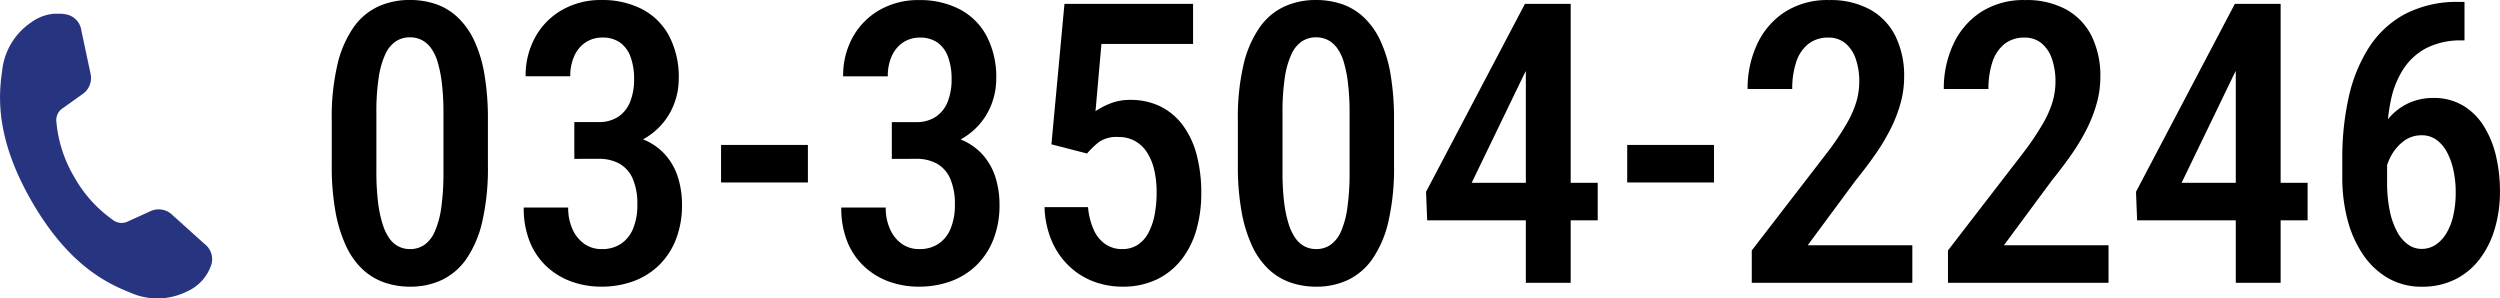
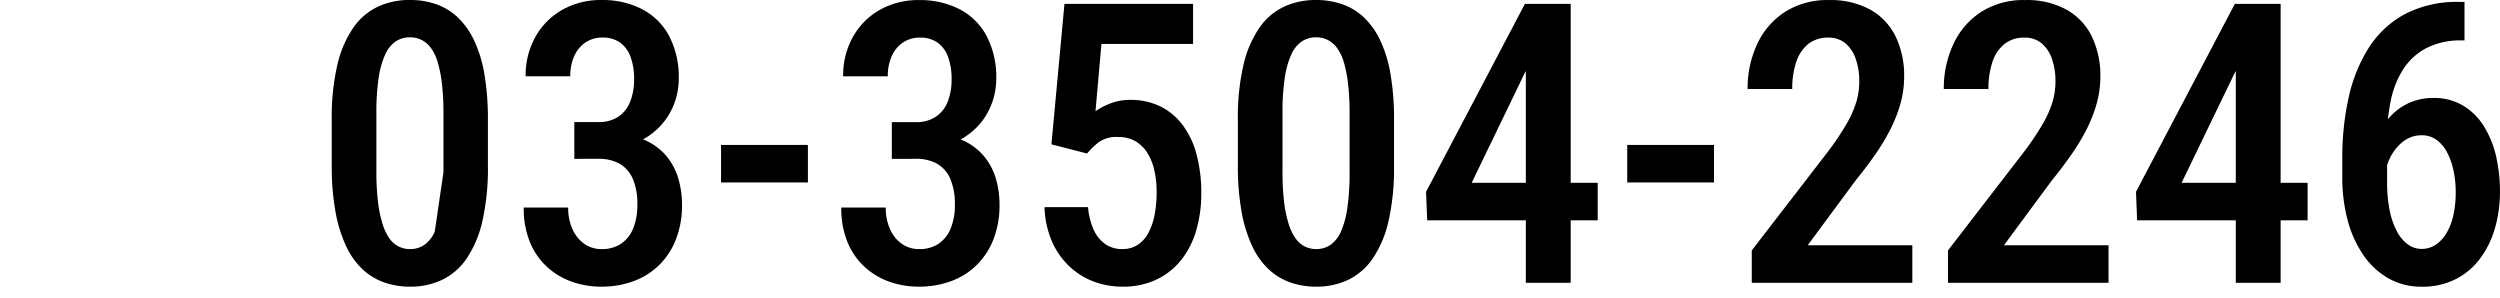
<svg xmlns="http://www.w3.org/2000/svg" width="222.977" height="26.611" viewBox="0 0 222.977 26.611">
  <defs>
    <clipPath id="a">
-       <rect width="18.93" height="25.386" fill="#273580" />
-     </clipPath>
+       </clipPath>
  </defs>
  <g transform="translate(-805.189 -1504.775)">
-     <path d="M15.706-14.526v4.067a21.238,21.238,0,0,1-.5,4.982,9.7,9.7,0,0,1-1.418,3.341A5.618,5.618,0,0,1,11.6-.256a6.569,6.569,0,0,1-2.828.6A6.949,6.949,0,0,1,6.46-.034,5.471,5.471,0,0,1,4.52-1.213,6.777,6.777,0,0,1,3.051-3.29a12.435,12.435,0,0,1-.94-3.051,22.559,22.559,0,0,1-.333-4.119v-4.067a20.549,20.549,0,0,1,.513-4.965,9.6,9.6,0,0,1,1.436-3.3,5.561,5.561,0,0,1,2.2-1.854,6.733,6.733,0,0,1,2.828-.581,7.1,7.1,0,0,1,2.307.367A5.4,5.4,0,0,1,12.988-23.7a6.8,6.8,0,0,1,1.47,2.042,11.478,11.478,0,0,1,.931,3.025A23.6,23.6,0,0,1,15.706-14.526ZM11.741-9.861v-5.3a21.828,21.828,0,0,0-.137-2.6,11.373,11.373,0,0,0-.376-1.914,4.077,4.077,0,0,0-.607-1.273,2.356,2.356,0,0,0-.837-.718,2.314,2.314,0,0,0-1.034-.231,2.264,2.264,0,0,0-1.256.359,2.75,2.75,0,0,0-.94,1.154,7.6,7.6,0,0,0-.59,2.085,20.379,20.379,0,0,0-.205,3.136v5.3A22,22,0,0,0,5.9-7.246a10.844,10.844,0,0,0,.393,1.94A4.725,4.725,0,0,0,6.9-3.99a2.314,2.314,0,0,0,.829.743,2.246,2.246,0,0,0,1.034.239,2.218,2.218,0,0,0,1.273-.376,2.813,2.813,0,0,0,.931-1.188A7.937,7.937,0,0,0,11.544-6.7,21.791,21.791,0,0,0,11.741-9.861Zm11.672-4.478h2.153a3.084,3.084,0,0,0,1.786-.487,2.874,2.874,0,0,0,1.051-1.35,5.329,5.329,0,0,0,.342-1.974,5.665,5.665,0,0,0-.316-2,2.684,2.684,0,0,0-.94-1.282,2.659,2.659,0,0,0-1.581-.444,2.653,2.653,0,0,0-1.47.419,2.809,2.809,0,0,0-1.017,1.2,4.263,4.263,0,0,0-.367,1.837H19.072a7.015,7.015,0,0,1,.872-3.521,6.3,6.3,0,0,1,2.4-2.41,6.933,6.933,0,0,1,3.495-.872,7.728,7.728,0,0,1,3.58.795,5.749,5.749,0,0,1,2.427,2.367,7.884,7.884,0,0,1,.88,3.9,6.264,6.264,0,0,1-.4,2.17A5.993,5.993,0,0,1,31.1-14.005a6.1,6.1,0,0,1-2.042,1.444,7,7,0,0,1-2.88.547H23.413Zm0,3.281v-2.29h2.769a9,9,0,0,1,3.221.5,5.287,5.287,0,0,1,2.1,1.4A5.55,5.55,0,0,1,32.659-9.4a8.068,8.068,0,0,1,.359,2.427,8.32,8.32,0,0,1-.547,3.11A6.522,6.522,0,0,1,30.95-1.555,6.426,6.426,0,0,1,28.668-.137a8.218,8.218,0,0,1-2.845.479A7.785,7.785,0,0,1,23.191-.1a6.477,6.477,0,0,1-2.213-1.324,6.15,6.15,0,0,1-1.521-2.2A7.93,7.93,0,0,1,18.9-6.716h3.965a4.583,4.583,0,0,0,.385,1.931A3.18,3.18,0,0,0,24.3-3.478a2.658,2.658,0,0,0,1.572.47,3.018,3.018,0,0,0,1.683-.461,2.957,2.957,0,0,0,1.094-1.35,5.411,5.411,0,0,0,.385-2.153A5.562,5.562,0,0,0,28.617-9.3a2.818,2.818,0,0,0-1.188-1.333,3.784,3.784,0,0,0-1.863-.427ZM44.246-12.3v3.35H36.5V-12.3Zm7.485-2.034h2.153a3.084,3.084,0,0,0,1.786-.487,2.874,2.874,0,0,0,1.051-1.35,5.33,5.33,0,0,0,.342-1.974,5.665,5.665,0,0,0-.316-2,2.684,2.684,0,0,0-.94-1.282,2.659,2.659,0,0,0-1.581-.444,2.653,2.653,0,0,0-1.47.419,2.809,2.809,0,0,0-1.017,1.2,4.263,4.263,0,0,0-.367,1.837H47.39a7.015,7.015,0,0,1,.872-3.521,6.3,6.3,0,0,1,2.4-2.41,6.933,6.933,0,0,1,3.495-.872,7.728,7.728,0,0,1,3.58.795,5.749,5.749,0,0,1,2.427,2.367,7.884,7.884,0,0,1,.88,3.9,6.264,6.264,0,0,1-.4,2.17,5.993,5.993,0,0,1-1.222,1.991,6.1,6.1,0,0,1-2.042,1.444,7,7,0,0,1-2.88.547H51.731Zm0,3.281v-2.29H54.5a9,9,0,0,1,3.221.5,5.287,5.287,0,0,1,2.1,1.4A5.55,5.55,0,0,1,60.977-9.4a8.068,8.068,0,0,1,.359,2.427,8.32,8.32,0,0,1-.547,3.11,6.522,6.522,0,0,1-1.521,2.307A6.426,6.426,0,0,1,56.986-.137a8.218,8.218,0,0,1-2.845.479A7.785,7.785,0,0,1,51.509-.1,6.477,6.477,0,0,1,49.3-1.427a6.15,6.15,0,0,1-1.521-2.2,7.93,7.93,0,0,1-.555-3.085h3.965a4.583,4.583,0,0,0,.385,1.931A3.18,3.18,0,0,0,52.62-3.478a2.658,2.658,0,0,0,1.572.47,3.018,3.018,0,0,0,1.683-.461,2.957,2.957,0,0,0,1.094-1.35,5.411,5.411,0,0,0,.385-2.153A5.562,5.562,0,0,0,56.935-9.3a2.818,2.818,0,0,0-1.188-1.333,3.784,3.784,0,0,0-1.863-.427Zm17.415-.479-3.179-.82,1.162-12.527H78.6v3.572H70.427l-.53,6a6.562,6.562,0,0,1,1.282-.675,4.688,4.688,0,0,1,1.812-.333,5.977,5.977,0,0,1,2.692.581,5.587,5.587,0,0,1,1.991,1.666,7.619,7.619,0,0,1,1.239,2.623,13.293,13.293,0,0,1,.419,3.486A11.682,11.682,0,0,1,78.9-4.742,7.713,7.713,0,0,1,77.588-2.1,6.238,6.238,0,0,1,75.375-.308,6.927,6.927,0,0,1,72.29.342a7.222,7.222,0,0,1-2.546-.453A6.461,6.461,0,0,1,67.565-1.47,6.811,6.811,0,0,1,66.01-3.7a8.253,8.253,0,0,1-.658-3.051h3.879a6.249,6.249,0,0,0,.513,2.034,3.041,3.041,0,0,0,1.042,1.273,2.606,2.606,0,0,0,1.487.436,2.5,2.5,0,0,0,1.367-.367A2.814,2.814,0,0,0,74.6-4.426a5.664,5.664,0,0,0,.564-1.615A10.432,10.432,0,0,0,75.349-8.1a8.523,8.523,0,0,0-.214-1.974,4.928,4.928,0,0,0-.641-1.555,3.033,3.033,0,0,0-1.068-1.017,3.01,3.01,0,0,0-1.5-.359,2.776,2.776,0,0,0-1.709.436A7.315,7.315,0,0,0,69.146-11.536Zm27.378-2.991v4.067a21.238,21.238,0,0,1-.5,4.982A9.7,9.7,0,0,1,94.6-2.136a5.618,5.618,0,0,1-2.187,1.88,6.569,6.569,0,0,1-2.828.6,6.949,6.949,0,0,1-2.307-.376,5.471,5.471,0,0,1-1.94-1.179,6.777,6.777,0,0,1-1.47-2.076,12.436,12.436,0,0,1-.94-3.051,22.559,22.559,0,0,1-.333-4.119v-4.067a20.549,20.549,0,0,1,.513-4.965,9.6,9.6,0,0,1,1.436-3.3,5.561,5.561,0,0,1,2.2-1.854,6.733,6.733,0,0,1,2.828-.581,7.1,7.1,0,0,1,2.307.367A5.4,5.4,0,0,1,93.806-23.7a6.8,6.8,0,0,1,1.47,2.042,11.478,11.478,0,0,1,.931,3.025A23.6,23.6,0,0,1,96.523-14.526ZM92.559-9.861v-5.3a21.828,21.828,0,0,0-.137-2.6,11.373,11.373,0,0,0-.376-1.914,4.077,4.077,0,0,0-.607-1.273,2.356,2.356,0,0,0-.837-.718,2.314,2.314,0,0,0-1.034-.231,2.264,2.264,0,0,0-1.256.359,2.75,2.75,0,0,0-.94,1.154,7.6,7.6,0,0,0-.59,2.085,20.379,20.379,0,0,0-.205,3.136v5.3a22,22,0,0,0,.137,2.615,10.844,10.844,0,0,0,.393,1.94,4.725,4.725,0,0,0,.615,1.316,2.314,2.314,0,0,0,.829.743,2.246,2.246,0,0,0,1.034.239,2.218,2.218,0,0,0,1.273-.376,2.813,2.813,0,0,0,.931-1.188A7.937,7.937,0,0,0,92.362-6.7,21.791,21.791,0,0,0,92.559-9.861Zm22.131.94v3.35H99.48l-.1-2.546L108.2-24.883h3.162l-3.213,6.238-4.7,9.724Zm-2.41-15.962V0h-4V-24.883ZM125.063-12.3v3.35h-7.742V-12.3ZM142.751-3.35V0H128.43V-2.888l6.785-8.8a24.158,24.158,0,0,0,1.718-2.572,8.973,8.973,0,0,0,.846-1.957,6.439,6.439,0,0,0,.239-1.709,6.106,6.106,0,0,0-.316-2.051,3.088,3.088,0,0,0-.931-1.393,2.3,2.3,0,0,0-1.5-.5,2.786,2.786,0,0,0-1.829.59,3.433,3.433,0,0,0-1.06,1.624,7.533,7.533,0,0,0-.342,2.367h-3.982a9.294,9.294,0,0,1,.846-3.982,6.832,6.832,0,0,1,2.469-2.88,7.025,7.025,0,0,1,3.948-1.068,7.368,7.368,0,0,1,3.649.837,5.514,5.514,0,0,1,2.273,2.375,8.018,8.018,0,0,1,.778,3.657,8.726,8.726,0,0,1-.316,2.316,12.464,12.464,0,0,1-.88,2.281,18.537,18.537,0,0,1-1.359,2.273q-.795,1.145-1.752,2.324L133.42-3.35Zm17.5,0V0H145.93V-2.888l6.785-8.8a24.158,24.158,0,0,0,1.718-2.572,8.973,8.973,0,0,0,.846-1.957,6.439,6.439,0,0,0,.239-1.709,6.106,6.106,0,0,0-.316-2.051,3.088,3.088,0,0,0-.931-1.393,2.3,2.3,0,0,0-1.5-.5,2.786,2.786,0,0,0-1.829.59,3.433,3.433,0,0,0-1.06,1.624,7.533,7.533,0,0,0-.342,2.367h-3.982a9.294,9.294,0,0,1,.846-3.982,6.832,6.832,0,0,1,2.469-2.88,7.025,7.025,0,0,1,3.948-1.068,7.368,7.368,0,0,1,3.649.837,5.514,5.514,0,0,1,2.273,2.375,8.018,8.018,0,0,1,.778,3.657,8.726,8.726,0,0,1-.316,2.316,12.464,12.464,0,0,1-.88,2.281,18.537,18.537,0,0,1-1.359,2.273q-.795,1.145-1.752,2.324L150.92-3.35Zm17.756-5.571v3.35H162.8l-.1-2.546,8.818-16.765h3.162l-3.213,6.238-4.7,9.724ZM175.6-24.883V0h-4V-24.883Zm15.962-.171H192v3.435h-.239a6.683,6.683,0,0,0-3.145.675,5.456,5.456,0,0,0-2.059,1.863,8.147,8.147,0,0,0-1.119,2.769,15.95,15.95,0,0,0-.342,3.375v3.931a12.483,12.483,0,0,0,.239,2.589,6.7,6.7,0,0,0,.667,1.88,3.267,3.267,0,0,0,.983,1.136,2.055,2.055,0,0,0,1.171.376,2.258,2.258,0,0,0,1.282-.376,3.2,3.2,0,0,0,.966-1.051,5.4,5.4,0,0,0,.607-1.6,9.3,9.3,0,0,0,.205-2.017,9.128,9.128,0,0,0-.205-1.982,6.182,6.182,0,0,0-.581-1.615,3.171,3.171,0,0,0-.94-1.094,2.21,2.21,0,0,0-1.316-.4,2.627,2.627,0,0,0-1.675.581,4.143,4.143,0,0,0-1.171,1.5,5.284,5.284,0,0,0-.5,1.94l-1.487-.564a10.565,10.565,0,0,1,.641-2.82,7.393,7.393,0,0,1,1.256-2.145,5.151,5.151,0,0,1,1.777-1.359,5.234,5.234,0,0,1,2.2-.461,5.06,5.06,0,0,1,2.649.675,5.547,5.547,0,0,1,1.863,1.846,8.71,8.71,0,0,1,1.085,2.666,13.707,13.707,0,0,1,.35,3.136,11.637,11.637,0,0,1-.461,3.341,8.332,8.332,0,0,1-1.35,2.709,6.226,6.226,0,0,1-2.187,1.812,6.522,6.522,0,0,1-2.957.649,5.93,5.93,0,0,1-3.033-.769,6.836,6.836,0,0,1-2.239-2.119,10.035,10.035,0,0,1-1.376-3.11A14.71,14.71,0,0,1,181.1-9.4v-1.726a24.736,24.736,0,0,1,.555-5.349,13.812,13.812,0,0,1,1.777-4.443,8.756,8.756,0,0,1,3.221-3.033A10.038,10.038,0,0,1,191.56-25.054Z" transform="translate(833 1530)" />
+     <path d="M15.706-14.526v4.067a21.238,21.238,0,0,1-.5,4.982,9.7,9.7,0,0,1-1.418,3.341A5.618,5.618,0,0,1,11.6-.256a6.569,6.569,0,0,1-2.828.6A6.949,6.949,0,0,1,6.46-.034,5.471,5.471,0,0,1,4.52-1.213,6.777,6.777,0,0,1,3.051-3.29a12.435,12.435,0,0,1-.94-3.051,22.559,22.559,0,0,1-.333-4.119v-4.067a20.549,20.549,0,0,1,.513-4.965,9.6,9.6,0,0,1,1.436-3.3,5.561,5.561,0,0,1,2.2-1.854,6.733,6.733,0,0,1,2.828-.581,7.1,7.1,0,0,1,2.307.367A5.4,5.4,0,0,1,12.988-23.7a6.8,6.8,0,0,1,1.47,2.042,11.478,11.478,0,0,1,.931,3.025A23.6,23.6,0,0,1,15.706-14.526ZM11.741-9.861v-5.3a21.828,21.828,0,0,0-.137-2.6,11.373,11.373,0,0,0-.376-1.914,4.077,4.077,0,0,0-.607-1.273,2.356,2.356,0,0,0-.837-.718,2.314,2.314,0,0,0-1.034-.231,2.264,2.264,0,0,0-1.256.359,2.75,2.75,0,0,0-.94,1.154,7.6,7.6,0,0,0-.59,2.085,20.379,20.379,0,0,0-.205,3.136v5.3A22,22,0,0,0,5.9-7.246a10.844,10.844,0,0,0,.393,1.94A4.725,4.725,0,0,0,6.9-3.99a2.314,2.314,0,0,0,.829.743,2.246,2.246,0,0,0,1.034.239,2.218,2.218,0,0,0,1.273-.376,2.813,2.813,0,0,0,.931-1.188Zm11.672-4.478h2.153a3.084,3.084,0,0,0,1.786-.487,2.874,2.874,0,0,0,1.051-1.35,5.329,5.329,0,0,0,.342-1.974,5.665,5.665,0,0,0-.316-2,2.684,2.684,0,0,0-.94-1.282,2.659,2.659,0,0,0-1.581-.444,2.653,2.653,0,0,0-1.47.419,2.809,2.809,0,0,0-1.017,1.2,4.263,4.263,0,0,0-.367,1.837H19.072a7.015,7.015,0,0,1,.872-3.521,6.3,6.3,0,0,1,2.4-2.41,6.933,6.933,0,0,1,3.495-.872,7.728,7.728,0,0,1,3.58.795,5.749,5.749,0,0,1,2.427,2.367,7.884,7.884,0,0,1,.88,3.9,6.264,6.264,0,0,1-.4,2.17A5.993,5.993,0,0,1,31.1-14.005a6.1,6.1,0,0,1-2.042,1.444,7,7,0,0,1-2.88.547H23.413Zm0,3.281v-2.29h2.769a9,9,0,0,1,3.221.5,5.287,5.287,0,0,1,2.1,1.4A5.55,5.55,0,0,1,32.659-9.4a8.068,8.068,0,0,1,.359,2.427,8.32,8.32,0,0,1-.547,3.11A6.522,6.522,0,0,1,30.95-1.555,6.426,6.426,0,0,1,28.668-.137a8.218,8.218,0,0,1-2.845.479A7.785,7.785,0,0,1,23.191-.1a6.477,6.477,0,0,1-2.213-1.324,6.15,6.15,0,0,1-1.521-2.2A7.93,7.93,0,0,1,18.9-6.716h3.965a4.583,4.583,0,0,0,.385,1.931A3.18,3.18,0,0,0,24.3-3.478a2.658,2.658,0,0,0,1.572.47,3.018,3.018,0,0,0,1.683-.461,2.957,2.957,0,0,0,1.094-1.35,5.411,5.411,0,0,0,.385-2.153A5.562,5.562,0,0,0,28.617-9.3a2.818,2.818,0,0,0-1.188-1.333,3.784,3.784,0,0,0-1.863-.427ZM44.246-12.3v3.35H36.5V-12.3Zm7.485-2.034h2.153a3.084,3.084,0,0,0,1.786-.487,2.874,2.874,0,0,0,1.051-1.35,5.33,5.33,0,0,0,.342-1.974,5.665,5.665,0,0,0-.316-2,2.684,2.684,0,0,0-.94-1.282,2.659,2.659,0,0,0-1.581-.444,2.653,2.653,0,0,0-1.47.419,2.809,2.809,0,0,0-1.017,1.2,4.263,4.263,0,0,0-.367,1.837H47.39a7.015,7.015,0,0,1,.872-3.521,6.3,6.3,0,0,1,2.4-2.41,6.933,6.933,0,0,1,3.495-.872,7.728,7.728,0,0,1,3.58.795,5.749,5.749,0,0,1,2.427,2.367,7.884,7.884,0,0,1,.88,3.9,6.264,6.264,0,0,1-.4,2.17,5.993,5.993,0,0,1-1.222,1.991,6.1,6.1,0,0,1-2.042,1.444,7,7,0,0,1-2.88.547H51.731Zm0,3.281v-2.29H54.5a9,9,0,0,1,3.221.5,5.287,5.287,0,0,1,2.1,1.4A5.55,5.55,0,0,1,60.977-9.4a8.068,8.068,0,0,1,.359,2.427,8.32,8.32,0,0,1-.547,3.11,6.522,6.522,0,0,1-1.521,2.307A6.426,6.426,0,0,1,56.986-.137a8.218,8.218,0,0,1-2.845.479A7.785,7.785,0,0,1,51.509-.1,6.477,6.477,0,0,1,49.3-1.427a6.15,6.15,0,0,1-1.521-2.2,7.93,7.93,0,0,1-.555-3.085h3.965a4.583,4.583,0,0,0,.385,1.931A3.18,3.18,0,0,0,52.62-3.478a2.658,2.658,0,0,0,1.572.47,3.018,3.018,0,0,0,1.683-.461,2.957,2.957,0,0,0,1.094-1.35,5.411,5.411,0,0,0,.385-2.153A5.562,5.562,0,0,0,56.935-9.3a2.818,2.818,0,0,0-1.188-1.333,3.784,3.784,0,0,0-1.863-.427Zm17.415-.479-3.179-.82,1.162-12.527H78.6v3.572H70.427l-.53,6a6.562,6.562,0,0,1,1.282-.675,4.688,4.688,0,0,1,1.812-.333,5.977,5.977,0,0,1,2.692.581,5.587,5.587,0,0,1,1.991,1.666,7.619,7.619,0,0,1,1.239,2.623,13.293,13.293,0,0,1,.419,3.486A11.682,11.682,0,0,1,78.9-4.742,7.713,7.713,0,0,1,77.588-2.1,6.238,6.238,0,0,1,75.375-.308,6.927,6.927,0,0,1,72.29.342a7.222,7.222,0,0,1-2.546-.453A6.461,6.461,0,0,1,67.565-1.47,6.811,6.811,0,0,1,66.01-3.7a8.253,8.253,0,0,1-.658-3.051h3.879a6.249,6.249,0,0,0,.513,2.034,3.041,3.041,0,0,0,1.042,1.273,2.606,2.606,0,0,0,1.487.436,2.5,2.5,0,0,0,1.367-.367A2.814,2.814,0,0,0,74.6-4.426a5.664,5.664,0,0,0,.564-1.615A10.432,10.432,0,0,0,75.349-8.1a8.523,8.523,0,0,0-.214-1.974,4.928,4.928,0,0,0-.641-1.555,3.033,3.033,0,0,0-1.068-1.017,3.01,3.01,0,0,0-1.5-.359,2.776,2.776,0,0,0-1.709.436A7.315,7.315,0,0,0,69.146-11.536Zm27.378-2.991v4.067a21.238,21.238,0,0,1-.5,4.982A9.7,9.7,0,0,1,94.6-2.136a5.618,5.618,0,0,1-2.187,1.88,6.569,6.569,0,0,1-2.828.6,6.949,6.949,0,0,1-2.307-.376,5.471,5.471,0,0,1-1.94-1.179,6.777,6.777,0,0,1-1.47-2.076,12.436,12.436,0,0,1-.94-3.051,22.559,22.559,0,0,1-.333-4.119v-4.067a20.549,20.549,0,0,1,.513-4.965,9.6,9.6,0,0,1,1.436-3.3,5.561,5.561,0,0,1,2.2-1.854,6.733,6.733,0,0,1,2.828-.581,7.1,7.1,0,0,1,2.307.367A5.4,5.4,0,0,1,93.806-23.7a6.8,6.8,0,0,1,1.47,2.042,11.478,11.478,0,0,1,.931,3.025A23.6,23.6,0,0,1,96.523-14.526ZM92.559-9.861v-5.3a21.828,21.828,0,0,0-.137-2.6,11.373,11.373,0,0,0-.376-1.914,4.077,4.077,0,0,0-.607-1.273,2.356,2.356,0,0,0-.837-.718,2.314,2.314,0,0,0-1.034-.231,2.264,2.264,0,0,0-1.256.359,2.75,2.75,0,0,0-.94,1.154,7.6,7.6,0,0,0-.59,2.085,20.379,20.379,0,0,0-.205,3.136v5.3a22,22,0,0,0,.137,2.615,10.844,10.844,0,0,0,.393,1.94,4.725,4.725,0,0,0,.615,1.316,2.314,2.314,0,0,0,.829.743,2.246,2.246,0,0,0,1.034.239,2.218,2.218,0,0,0,1.273-.376,2.813,2.813,0,0,0,.931-1.188A7.937,7.937,0,0,0,92.362-6.7,21.791,21.791,0,0,0,92.559-9.861Zm22.131.94v3.35H99.48l-.1-2.546L108.2-24.883h3.162l-3.213,6.238-4.7,9.724Zm-2.41-15.962V0h-4V-24.883ZM125.063-12.3v3.35h-7.742V-12.3ZM142.751-3.35V0H128.43V-2.888l6.785-8.8a24.158,24.158,0,0,0,1.718-2.572,8.973,8.973,0,0,0,.846-1.957,6.439,6.439,0,0,0,.239-1.709,6.106,6.106,0,0,0-.316-2.051,3.088,3.088,0,0,0-.931-1.393,2.3,2.3,0,0,0-1.5-.5,2.786,2.786,0,0,0-1.829.59,3.433,3.433,0,0,0-1.06,1.624,7.533,7.533,0,0,0-.342,2.367h-3.982a9.294,9.294,0,0,1,.846-3.982,6.832,6.832,0,0,1,2.469-2.88,7.025,7.025,0,0,1,3.948-1.068,7.368,7.368,0,0,1,3.649.837,5.514,5.514,0,0,1,2.273,2.375,8.018,8.018,0,0,1,.778,3.657,8.726,8.726,0,0,1-.316,2.316,12.464,12.464,0,0,1-.88,2.281,18.537,18.537,0,0,1-1.359,2.273q-.795,1.145-1.752,2.324L133.42-3.35Zm17.5,0V0H145.93V-2.888l6.785-8.8a24.158,24.158,0,0,0,1.718-2.572,8.973,8.973,0,0,0,.846-1.957,6.439,6.439,0,0,0,.239-1.709,6.106,6.106,0,0,0-.316-2.051,3.088,3.088,0,0,0-.931-1.393,2.3,2.3,0,0,0-1.5-.5,2.786,2.786,0,0,0-1.829.59,3.433,3.433,0,0,0-1.06,1.624,7.533,7.533,0,0,0-.342,2.367h-3.982a9.294,9.294,0,0,1,.846-3.982,6.832,6.832,0,0,1,2.469-2.88,7.025,7.025,0,0,1,3.948-1.068,7.368,7.368,0,0,1,3.649.837,5.514,5.514,0,0,1,2.273,2.375,8.018,8.018,0,0,1,.778,3.657,8.726,8.726,0,0,1-.316,2.316,12.464,12.464,0,0,1-.88,2.281,18.537,18.537,0,0,1-1.359,2.273q-.795,1.145-1.752,2.324L150.92-3.35Zm17.756-5.571v3.35H162.8l-.1-2.546,8.818-16.765h3.162l-3.213,6.238-4.7,9.724ZM175.6-24.883V0h-4V-24.883Zm15.962-.171H192v3.435h-.239a6.683,6.683,0,0,0-3.145.675,5.456,5.456,0,0,0-2.059,1.863,8.147,8.147,0,0,0-1.119,2.769,15.95,15.95,0,0,0-.342,3.375v3.931a12.483,12.483,0,0,0,.239,2.589,6.7,6.7,0,0,0,.667,1.88,3.267,3.267,0,0,0,.983,1.136,2.055,2.055,0,0,0,1.171.376,2.258,2.258,0,0,0,1.282-.376,3.2,3.2,0,0,0,.966-1.051,5.4,5.4,0,0,0,.607-1.6,9.3,9.3,0,0,0,.205-2.017,9.128,9.128,0,0,0-.205-1.982,6.182,6.182,0,0,0-.581-1.615,3.171,3.171,0,0,0-.94-1.094,2.21,2.21,0,0,0-1.316-.4,2.627,2.627,0,0,0-1.675.581,4.143,4.143,0,0,0-1.171,1.5,5.284,5.284,0,0,0-.5,1.94l-1.487-.564a10.565,10.565,0,0,1,.641-2.82,7.393,7.393,0,0,1,1.256-2.145,5.151,5.151,0,0,1,1.777-1.359,5.234,5.234,0,0,1,2.2-.461,5.06,5.06,0,0,1,2.649.675,5.547,5.547,0,0,1,1.863,1.846,8.71,8.71,0,0,1,1.085,2.666,13.707,13.707,0,0,1,.35,3.136,11.637,11.637,0,0,1-.461,3.341,8.332,8.332,0,0,1-1.35,2.709,6.226,6.226,0,0,1-2.187,1.812,6.522,6.522,0,0,1-2.957.649,5.93,5.93,0,0,1-3.033-.769,6.836,6.836,0,0,1-2.239-2.119,10.035,10.035,0,0,1-1.376-3.11A14.71,14.71,0,0,1,181.1-9.4v-1.726a24.736,24.736,0,0,1,.555-5.349,13.812,13.812,0,0,1,1.777-4.443,8.756,8.756,0,0,1,3.221-3.033A10.038,10.038,0,0,1,191.56-25.054Z" transform="translate(833 1530)" />
    <g transform="translate(805.189 1506)">
      <g transform="translate(0 0)" clip-path="url(#a)">
-         <path d="M15.383,17.956a1.747,1.747,0,0,0-1.9-.375l-2.041.929a1.268,1.268,0,0,1-1.279-.054,11.661,11.661,0,0,1-3.541-3.894,11.66,11.66,0,0,1-1.6-5.014,1.267,1.267,0,0,1,.592-1.134l1.824-1.3a1.745,1.745,0,0,0,.624-1.83l-.8-3.76A1.694,1.694,0,0,0,5.92.061,3.985,3.985,0,0,0,2.787.768a5.935,5.935,0,0,0-2.6,4.365c-.345,2.353-.539,6.09,2.652,11.617s6.525,7.228,8.735,8.105a5.934,5.934,0,0,0,5.082-.072,3.983,3.983,0,0,0,2.179-2.36,1.694,1.694,0,0,0-.592-1.891Z" transform="translate(0 0)" fill="#273580" />
-       </g>
+         </g>
    </g>
  </g>
</svg>